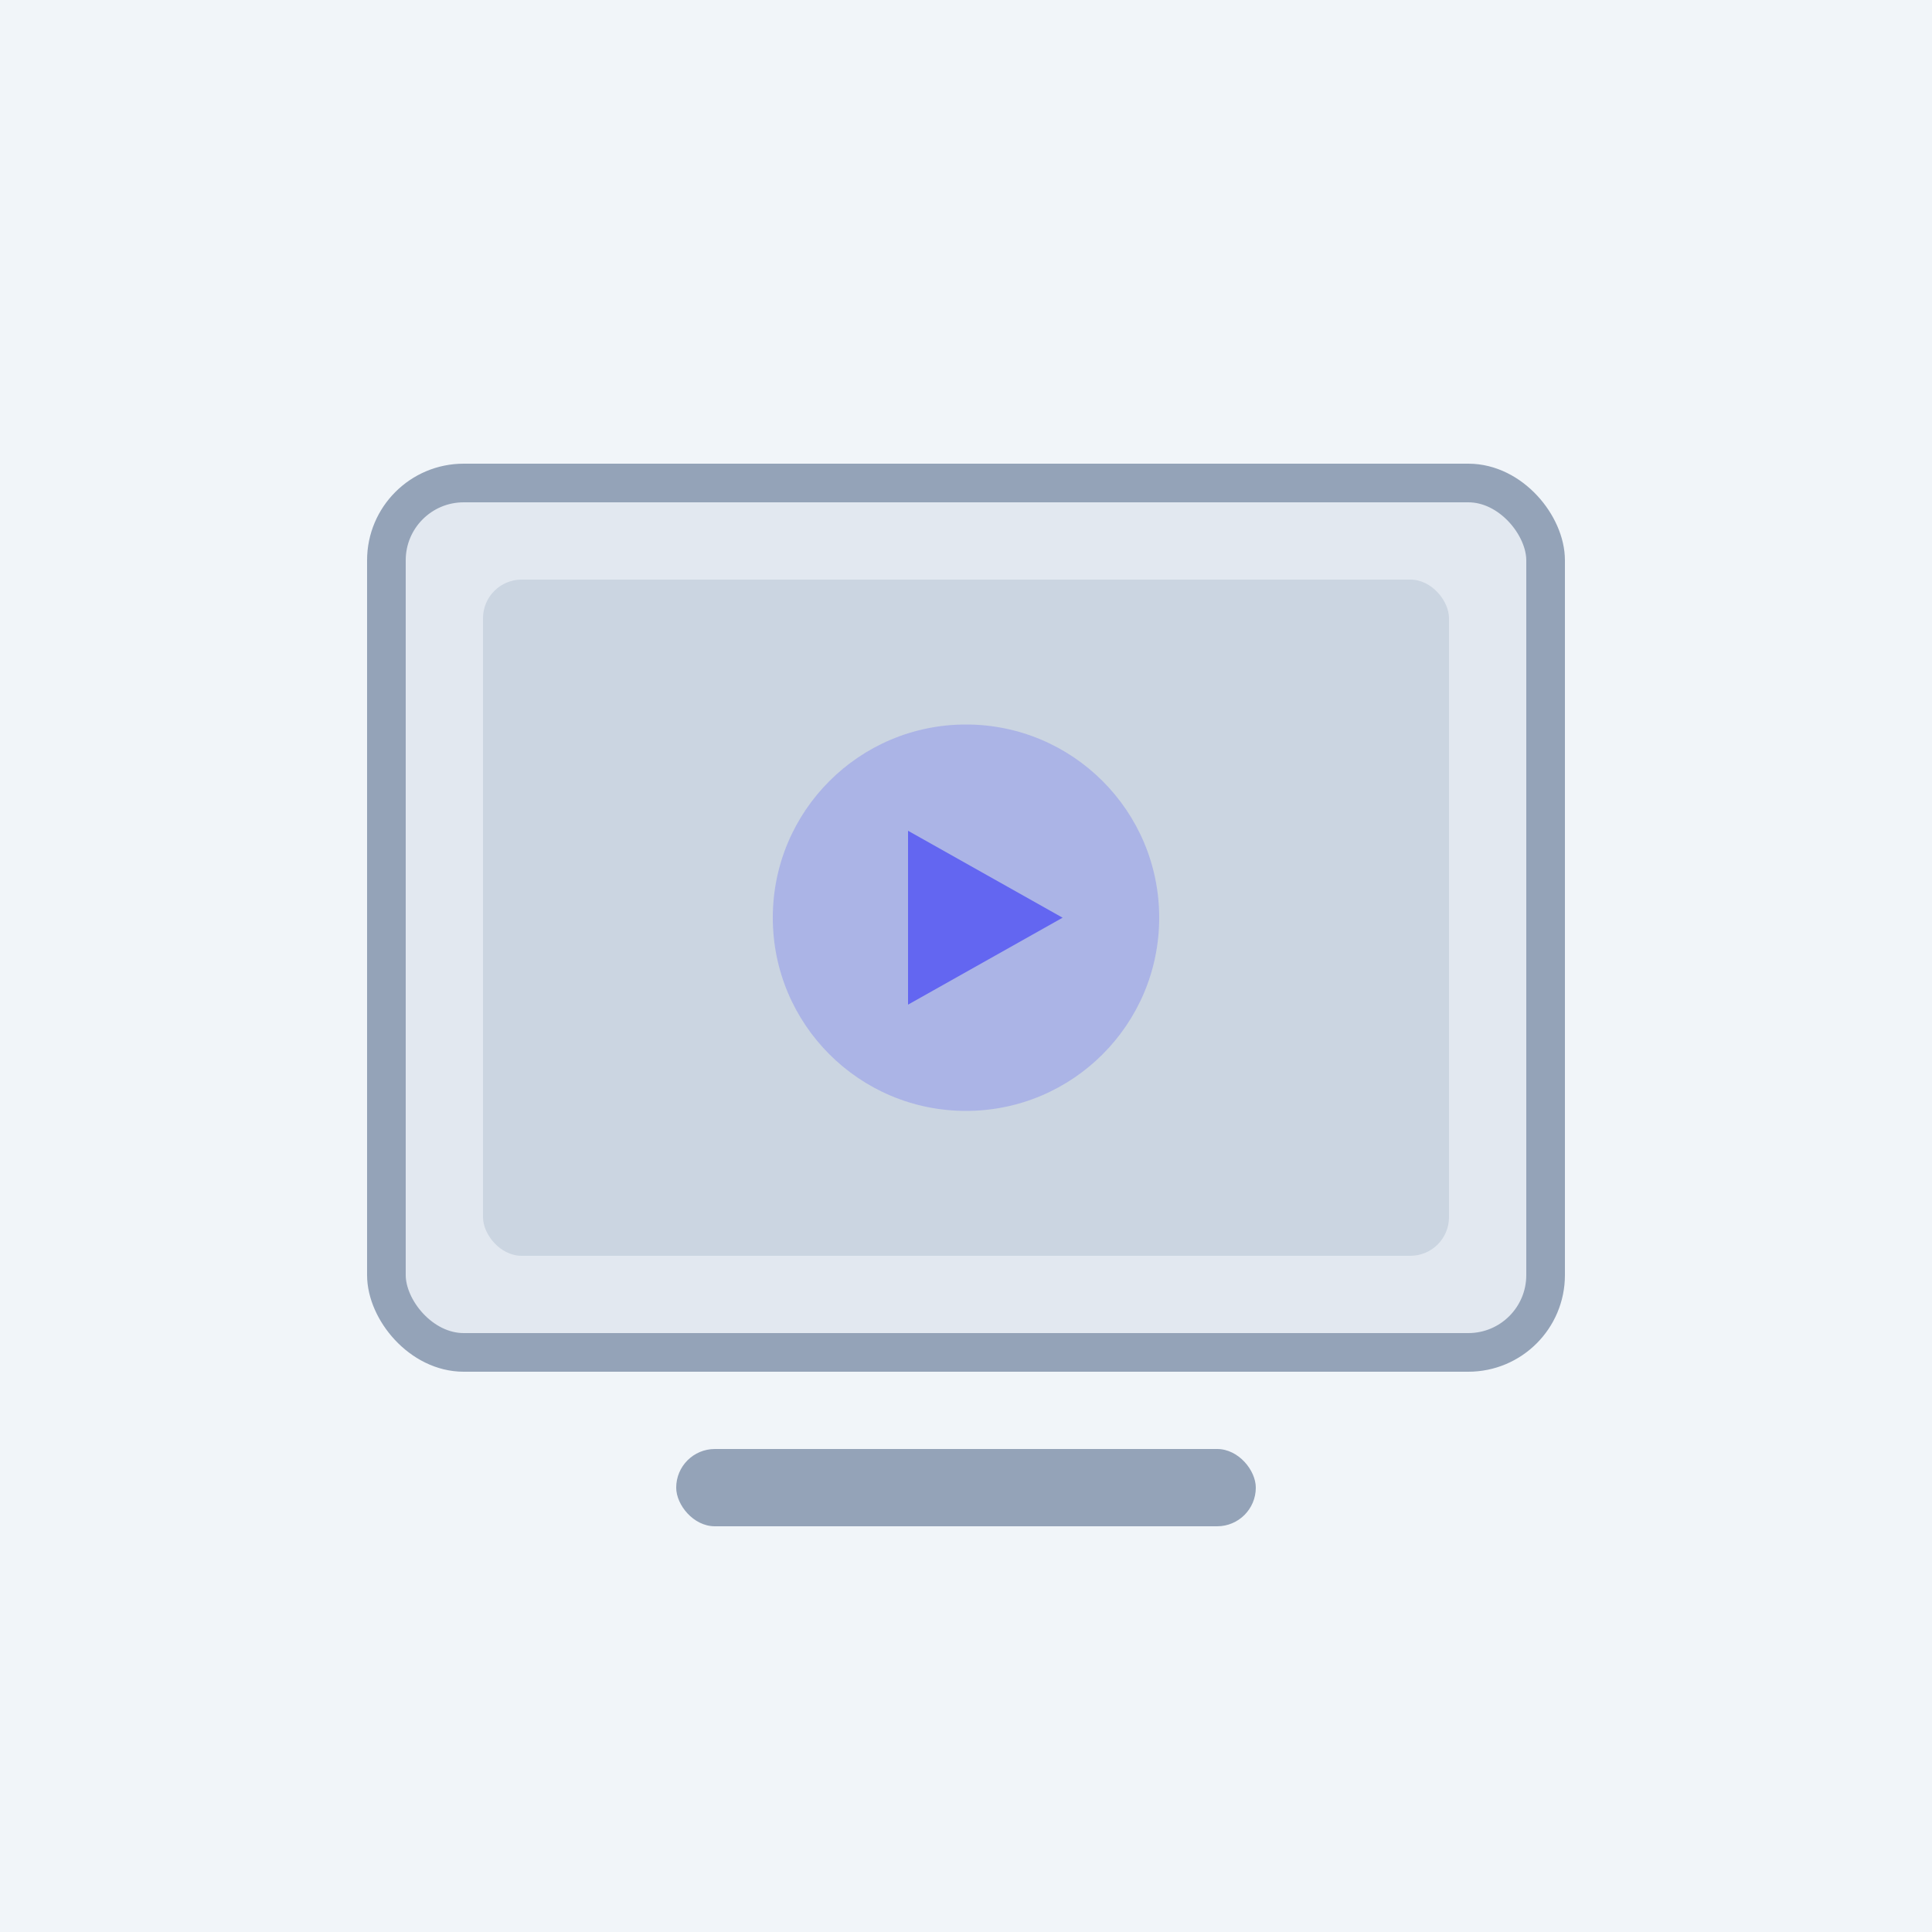
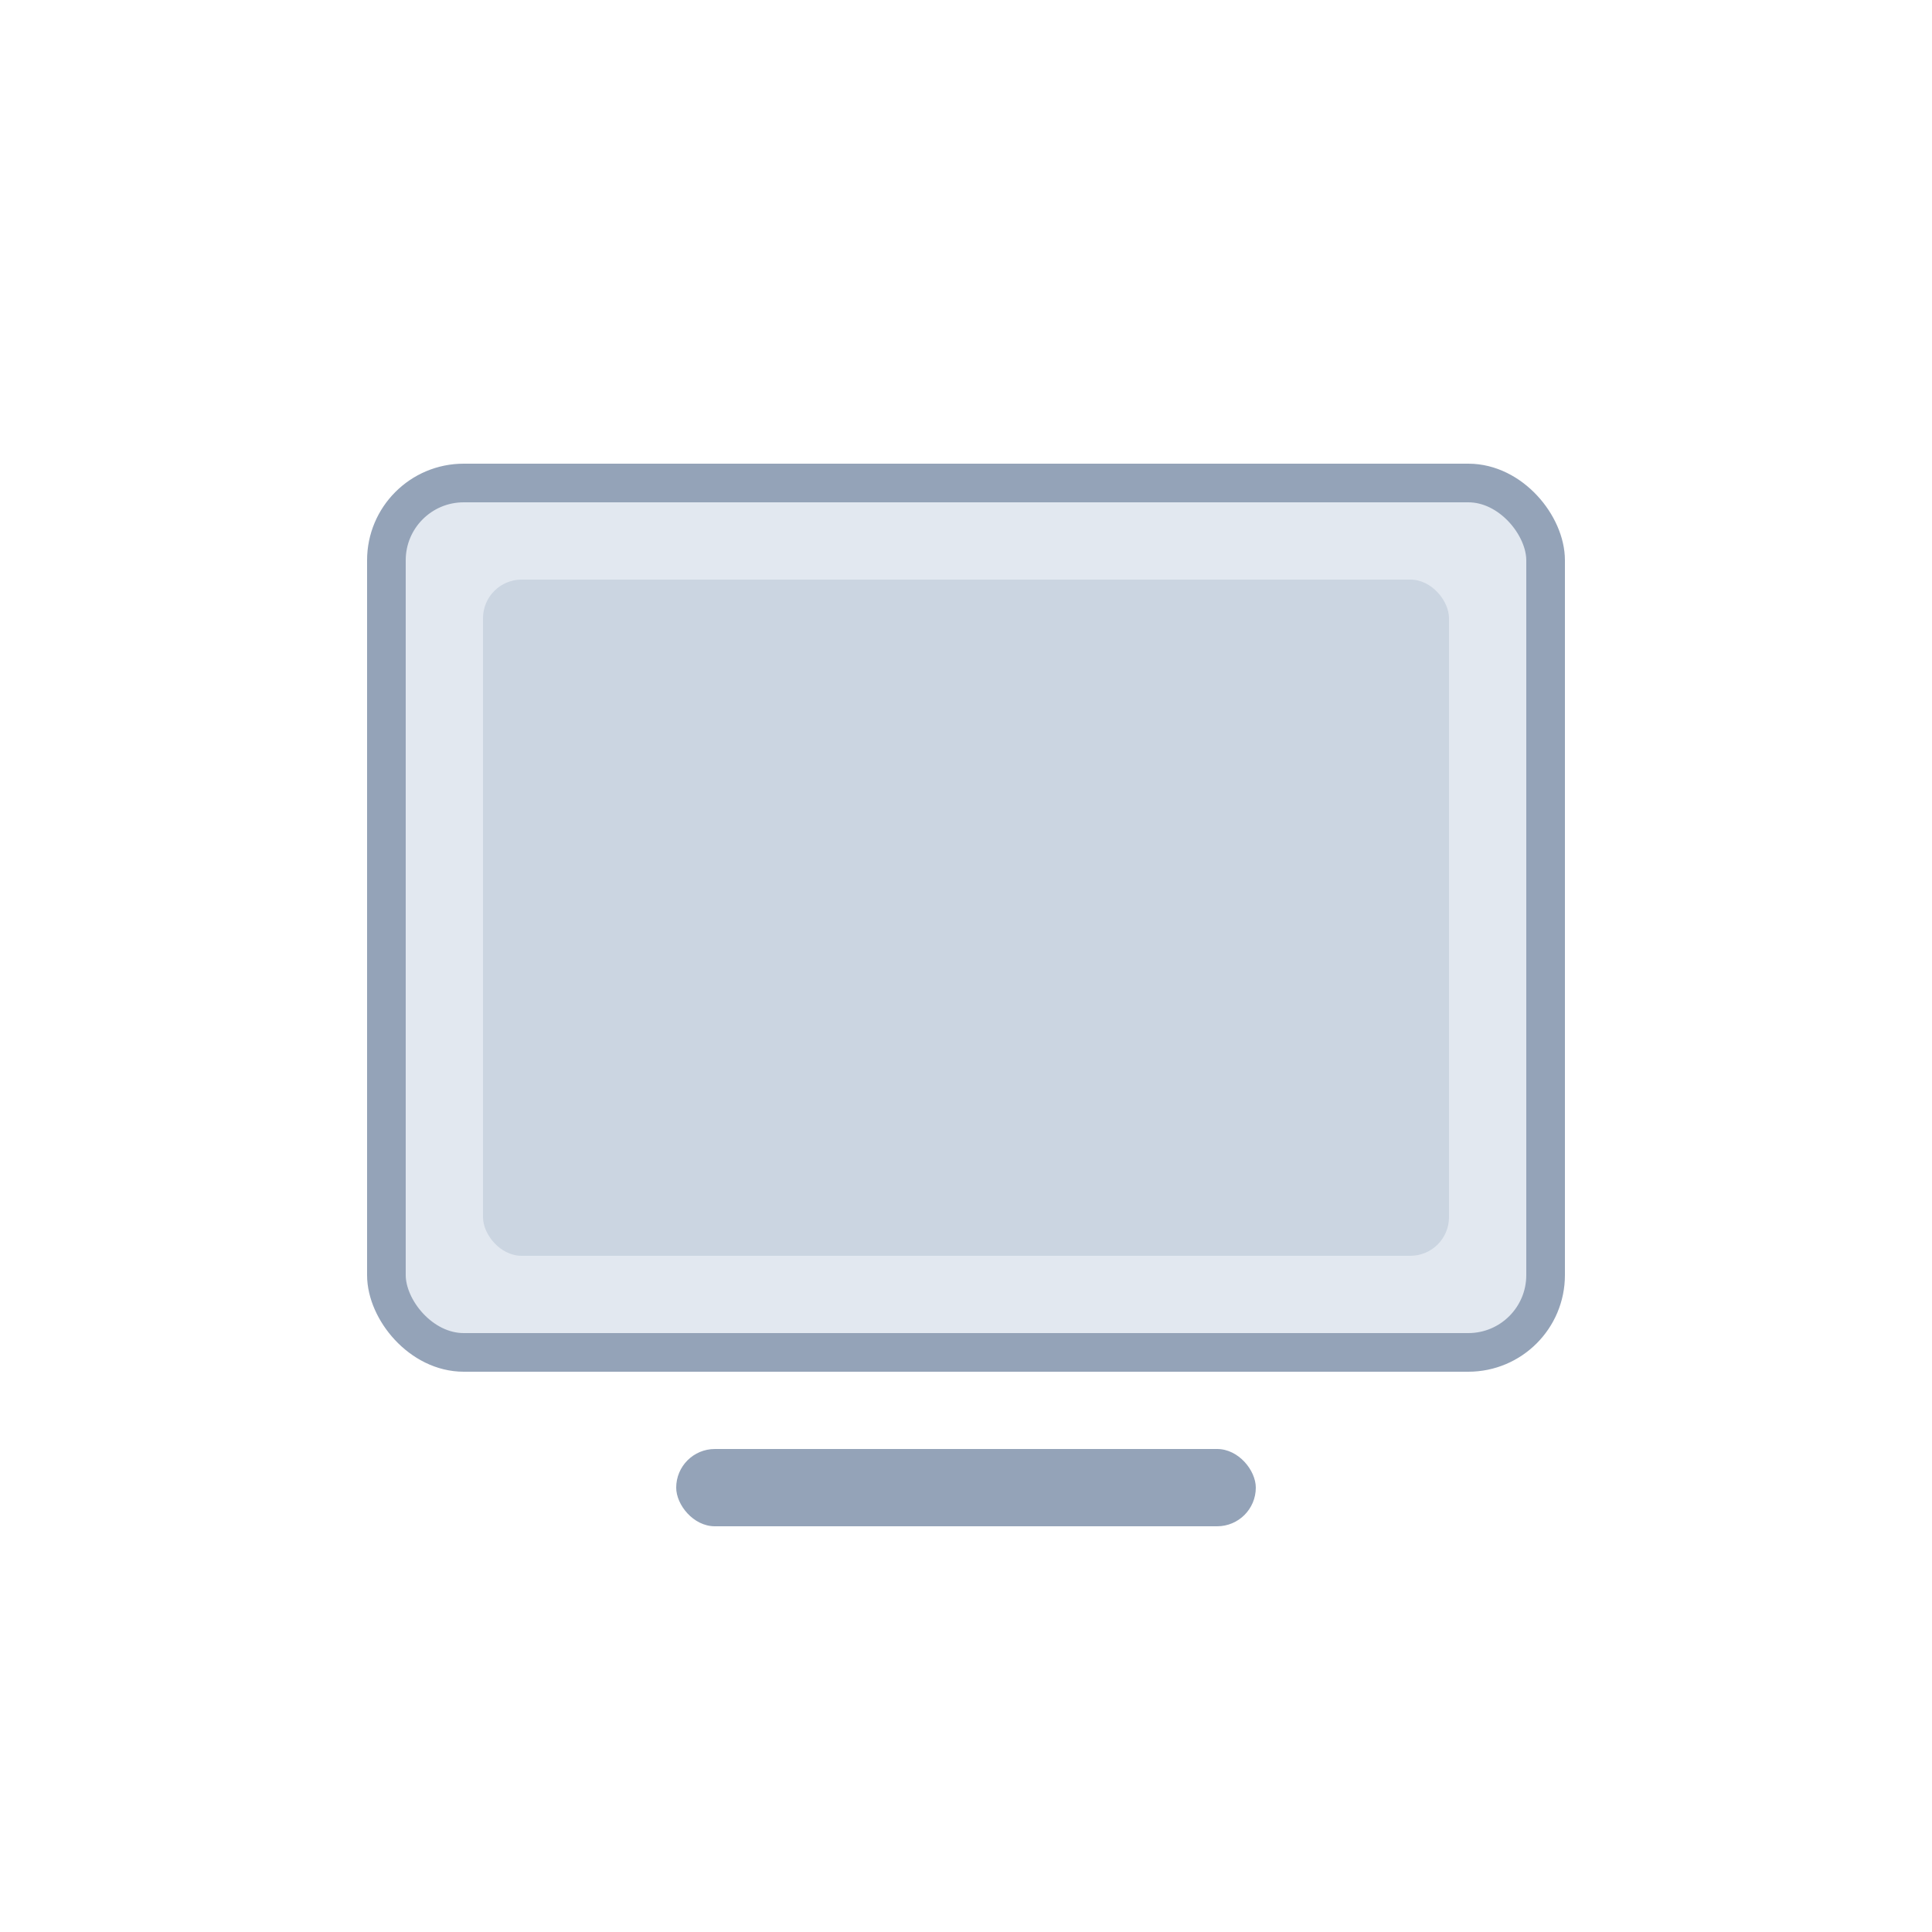
<svg xmlns="http://www.w3.org/2000/svg" viewBox="0 0 100 100" fill="none">
-   <rect width="100" height="100" fill="#f1f5f9" />
  <rect x="20" y="25" width="60" height="45" rx="4" fill="#e2e8f0" stroke="#94a3b8" stroke-width="2" />
  <rect x="25" y="30" width="50" height="35" rx="2" fill="#cbd5e1" />
-   <circle cx="50" cy="47.5" r="10" fill="#6366f1" opacity="0.3" />
-   <polygon points="47,43 47,52 55,47.5" fill="#6366f1" />
  <rect x="35" y="75" width="30" height="4" rx="2" fill="#94a3b8" />
</svg>